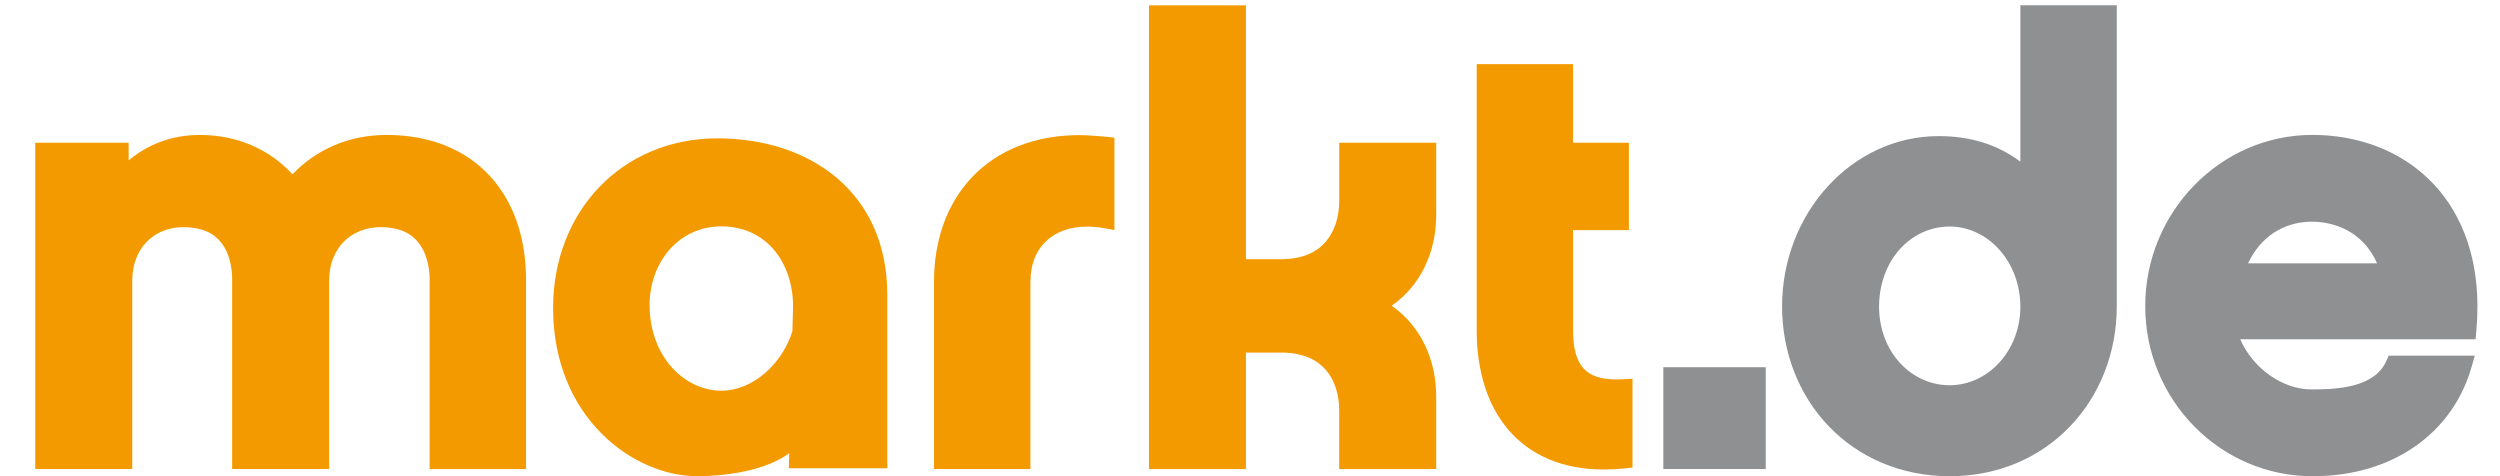
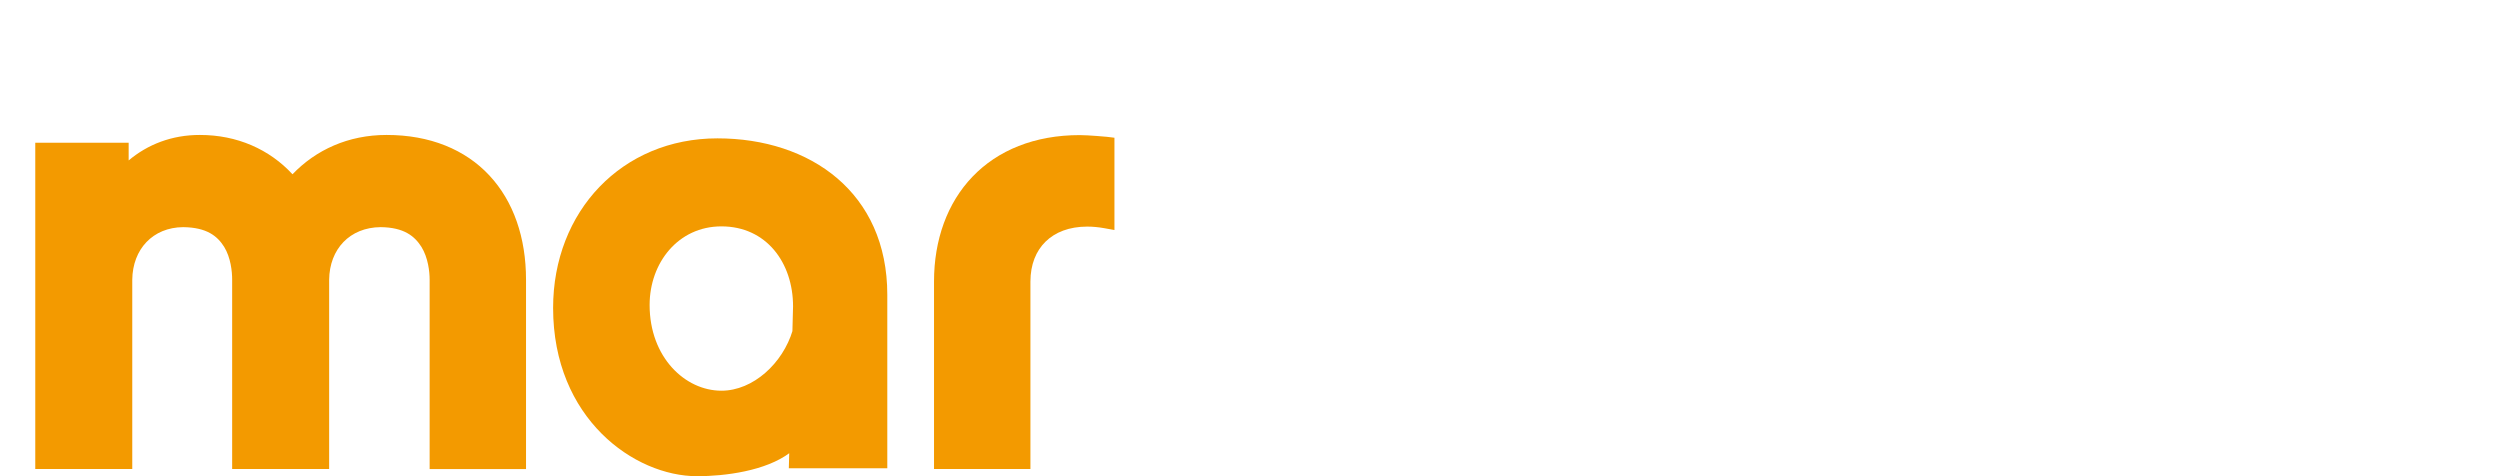
<svg xmlns="http://www.w3.org/2000/svg" version="1.0" y="0px" x="0px" viewBox="0 0 400 78" width="63" height="12">
  <g transform="matrix(.989 0 0 .989 .011 -43.862)">
    <g fill="#f39a00">
      <path d="m66.343 122.03v-31.343c0.006-1.337-0.25-3.651-1.359-5.45-1.131-1.78-2.886-3.229-6.763-3.268-5.111 0.045-8.465 3.636-8.521 8.719v31.343h-16.064v-31.343c0.008-1.353-0.228-3.662-1.323-5.454-1.117-1.774-2.865-3.223-6.797-3.264-5 0.039-8.371 3.635-8.424 8.719v31.342h-16.064v-54.039h15.467v2.928c3.154-2.652 7.165-4.23 11.802-4.219 6.148-0.009 11.528 2.385 15.333 6.511 3.869-4.04 9.254-6.52 15.585-6.511 7.168-0.01 13.029 2.418 17.019 6.701 3.995 4.277 6.078 10.301 6.074 17.286v31.343h-15.964v-0.001z" />
      <path d="m149.88 122.03v-31.045c-0.004-6.913 2.192-13.009 6.367-17.366 4.172-4.364 10.28-6.902 17.777-6.893 1.446 0 4.492 0.283 4.492 0.283l1.247 0.152v15.285l-1.672-0.302c-1.004-0.179-1.954-0.265-2.845-0.265-3.005 0.006-5.31 0.941-6.892 2.489-1.578 1.551-2.502 3.769-2.507 6.617v31.045h-15.966v-0.001z" />
-       <path d="m216.99 122.03v-9.671c0-2.585-0.708-4.999-2.191-6.718-1.489-1.708-3.757-2.882-7.422-2.897h-5.838v19.29h-16.06v-76.806h16.063v42.053h5.838c3.658-0.016 5.923-1.206 7.416-2.941 1.489-1.742 2.2-4.188 2.197-6.772v-9.574h16.063v11.861c0.02 6.213-2.565 11.8-7.382 15.125 4.806 3.366 7.406 8.893 7.382 15.196v11.86h-16.062v-0.001z" />
-       <path d="m245.11 115.65c-3.592-4.128-5.351-9.901-5.351-16.612v-44.071h15.964v13.023h9.246v14.476h-9.246v16.672c0 3.166 0.688 5.134 1.774 6.28 1.076 1.146 2.763 1.77 5.436 1.778 0.361 0 0.739-0.011 1.129-0.033l1.504-0.089v14.717l-1.274 0.132c-1.191 0.124-2.344 0.188-3.461 0.188h-0.053c-6.72 0-12.092-2.337-15.668-6.461z" />
    </g>
    <g stroke-width="1" fill="#8f9092">
-       <path d="m270.67 122.03v-16.861h16.959v16.861z" />
-       <path d="m318.1 123.22c-8.12 0.005-15.104-3.142-20.011-8.252-4.912-5.108-7.754-12.16-7.754-19.91 0.027-15.412 11.564-28.139 25.878-28.164 5.194-0.014 9.778 1.353 13.591 4.236v-25.908h15.966v49.838c0 7.753-2.842 14.803-7.741 19.908-4.891 5.107-11.844 8.255-19.913 8.254-0.006 0.001-0.012 0.001-0.017 0.001zm-11.7-28.058c0.021 7.476 5.31 12.982 11.7 12.994 6.364-0.012 11.693-5.726 11.703-12.994-0.012-7.49-5.358-13.282-11.703-13.294-6.384 0.002-11.671 5.492-11.7 13.294z" />
-       <path d="m378.15 123.22c-15.221-0.006-27.668-12.583-27.668-28.164 0.004-15.578 12.429-28.351 27.668-28.362 7.352-0.002 14.215 2.442 19.237 7.274 5.026 4.829 8.127 12.017 8.119 21.183 0 1.327-0.062 2.693-0.193 4.104l-0.121 1.289h-38.973c2.071 4.777 7.01 8.338 11.834 8.301 2.152 0.004 4.863-0.075 7.2-0.742 2.356-0.683 4.206-1.836 5.178-4l0.373-0.842h14.257l-0.515 1.811c-3.126 11.047-13.122 18.148-26.278 18.148-0.04 0.001-0.079 0.001-0.117 0.001zm10.727-35.252c-1.86-4.303-5.807-6.872-10.826-6.901-4.702 0.022-8.501 2.556-10.545 6.901z" />
-     </g>
+       </g>
    <g stroke-width="1" transform="matrix(1.003 0 0 1.003 -.003 45.224)">
      <path fill="#f39a00" d="m125.46 76.451 0.698-26.734c0-7.205-4.408-13.208-11.827-13.208-7.13 0-11.858 6.004-11.858 12.983 0 8.631 5.854 14.152 11.858 14.152 5.253 0 10.146-4.551 11.76-9.955l-0.468 20.21c-3.978 3.002-10.732 3.864-15.306 3.864-10.366 0-23.78-9.518-23.78-27.784 0-15.972 11.382-28.004 27.134-28.004 15.345 0 28.049 8.969 28.049 25.815v28.66h-16.26z" />
    </g>
  </g>
</svg>